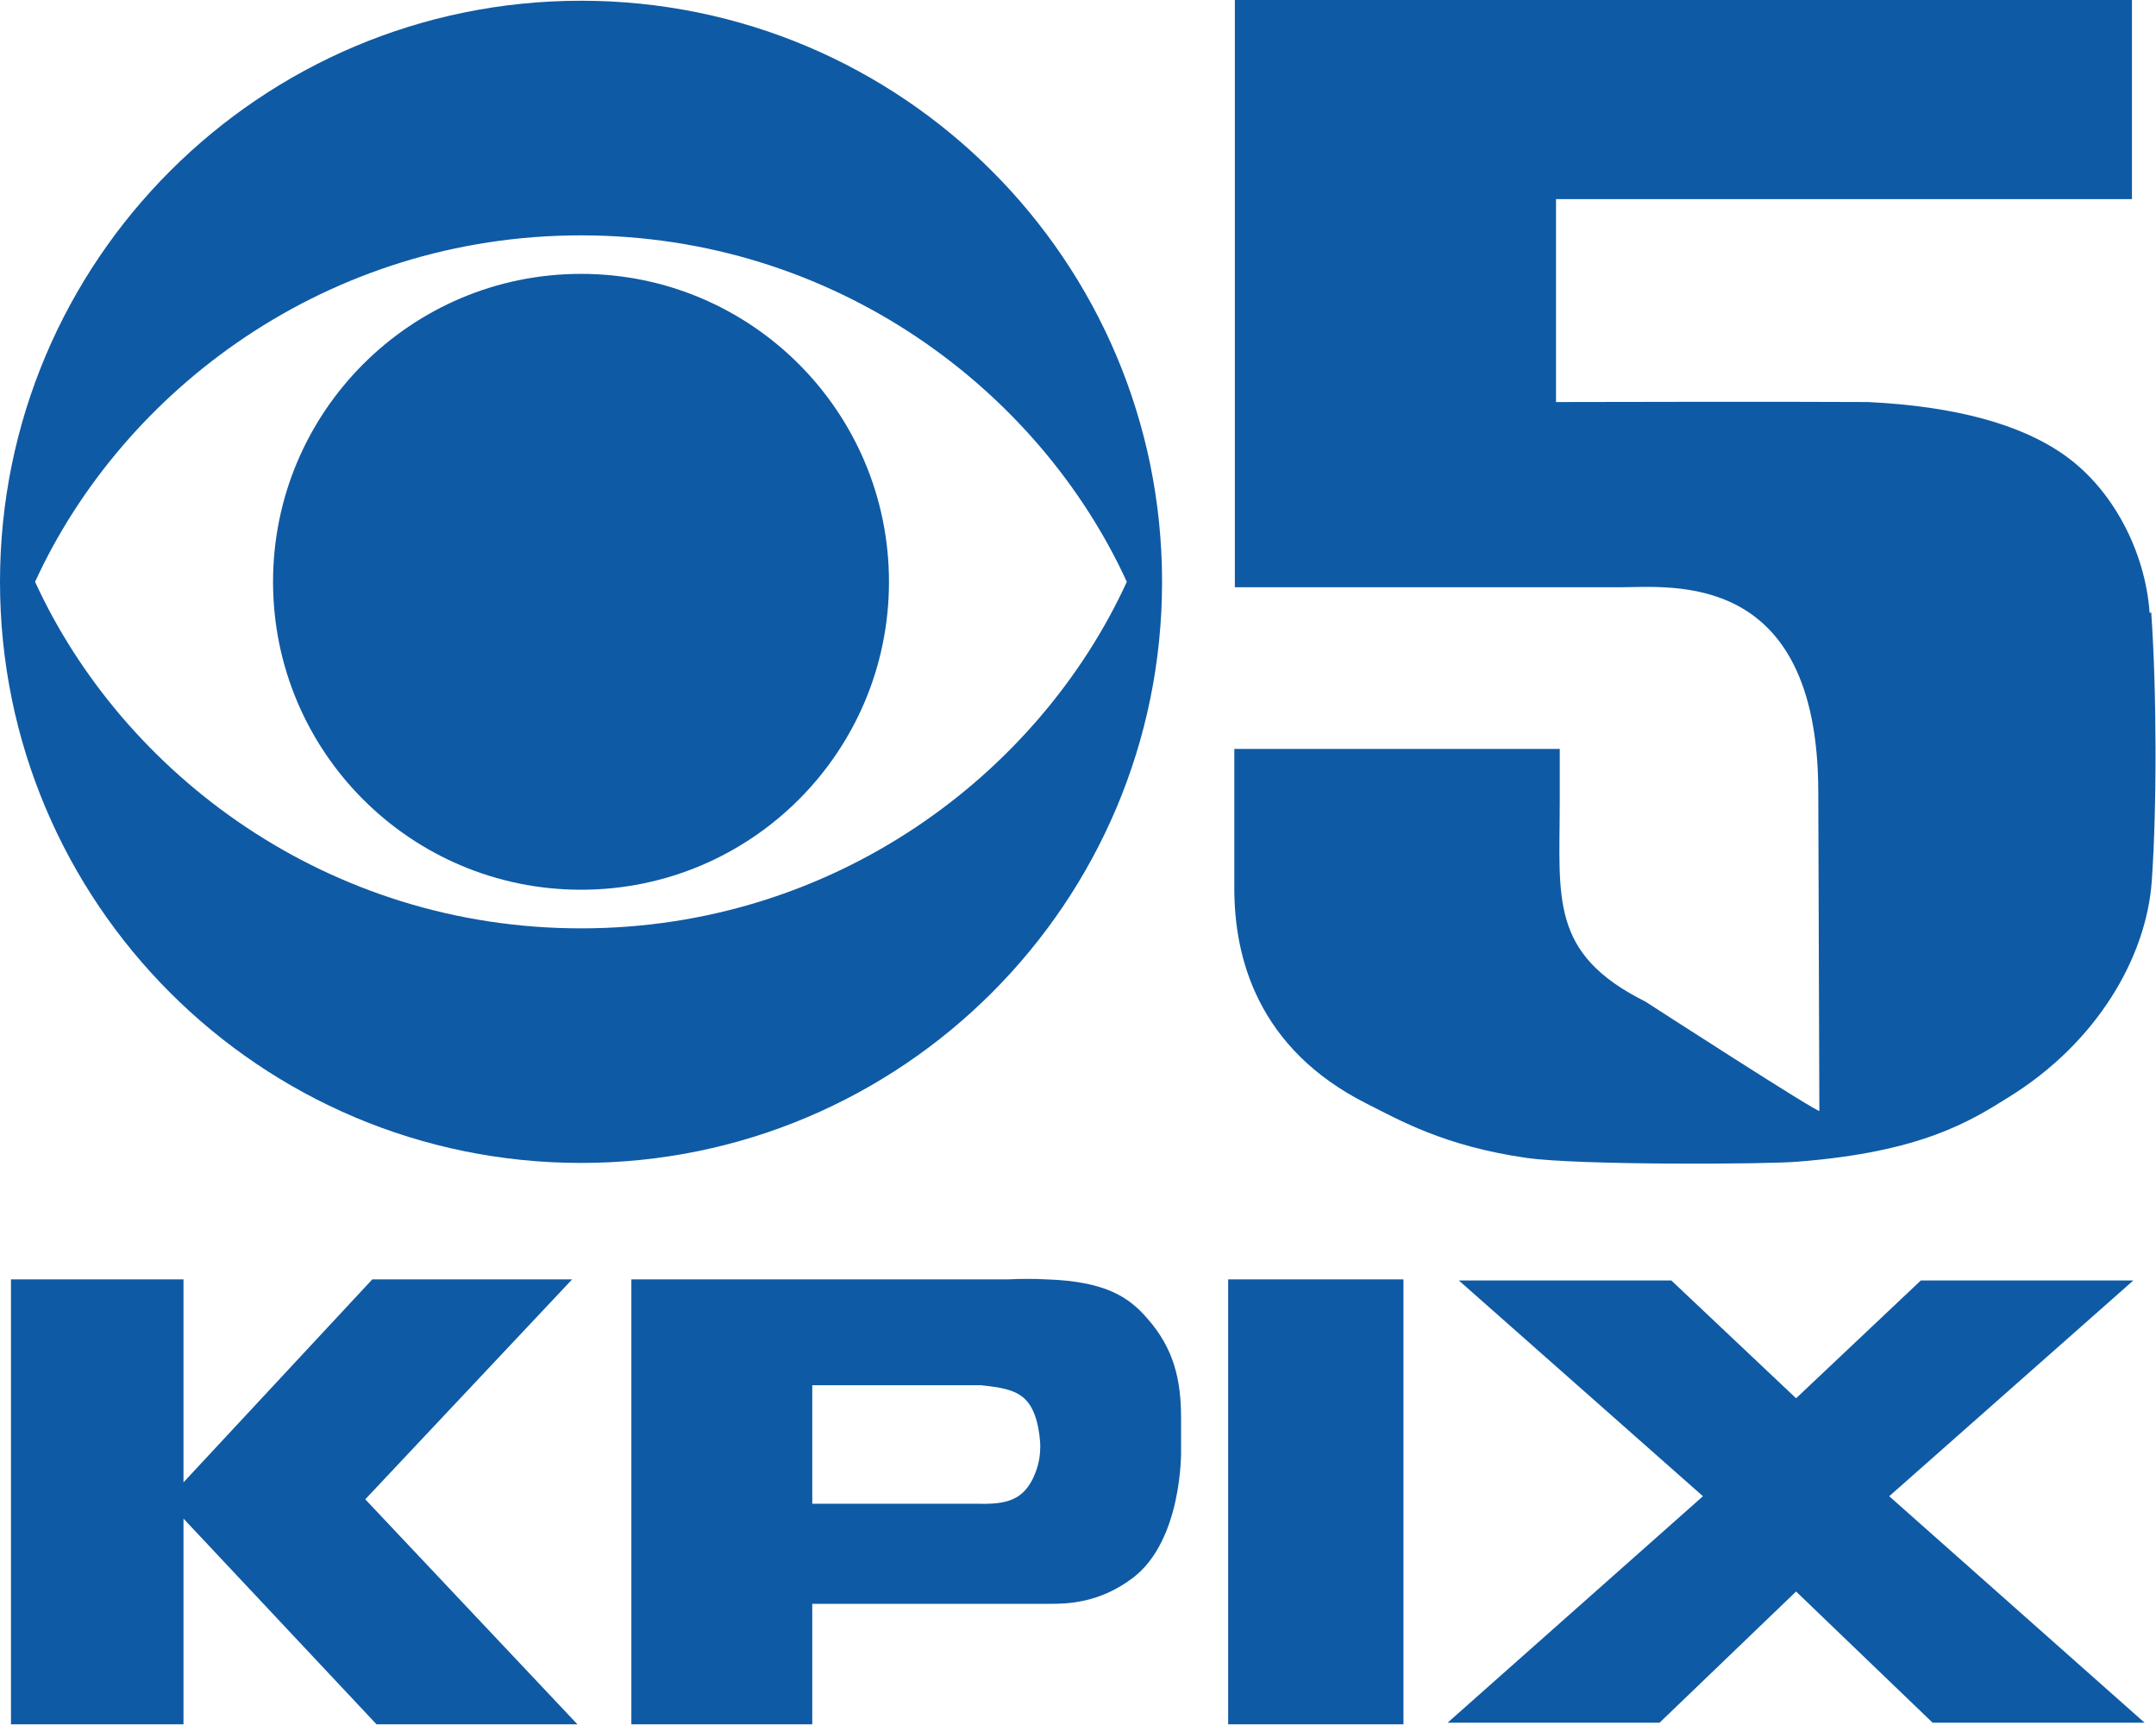
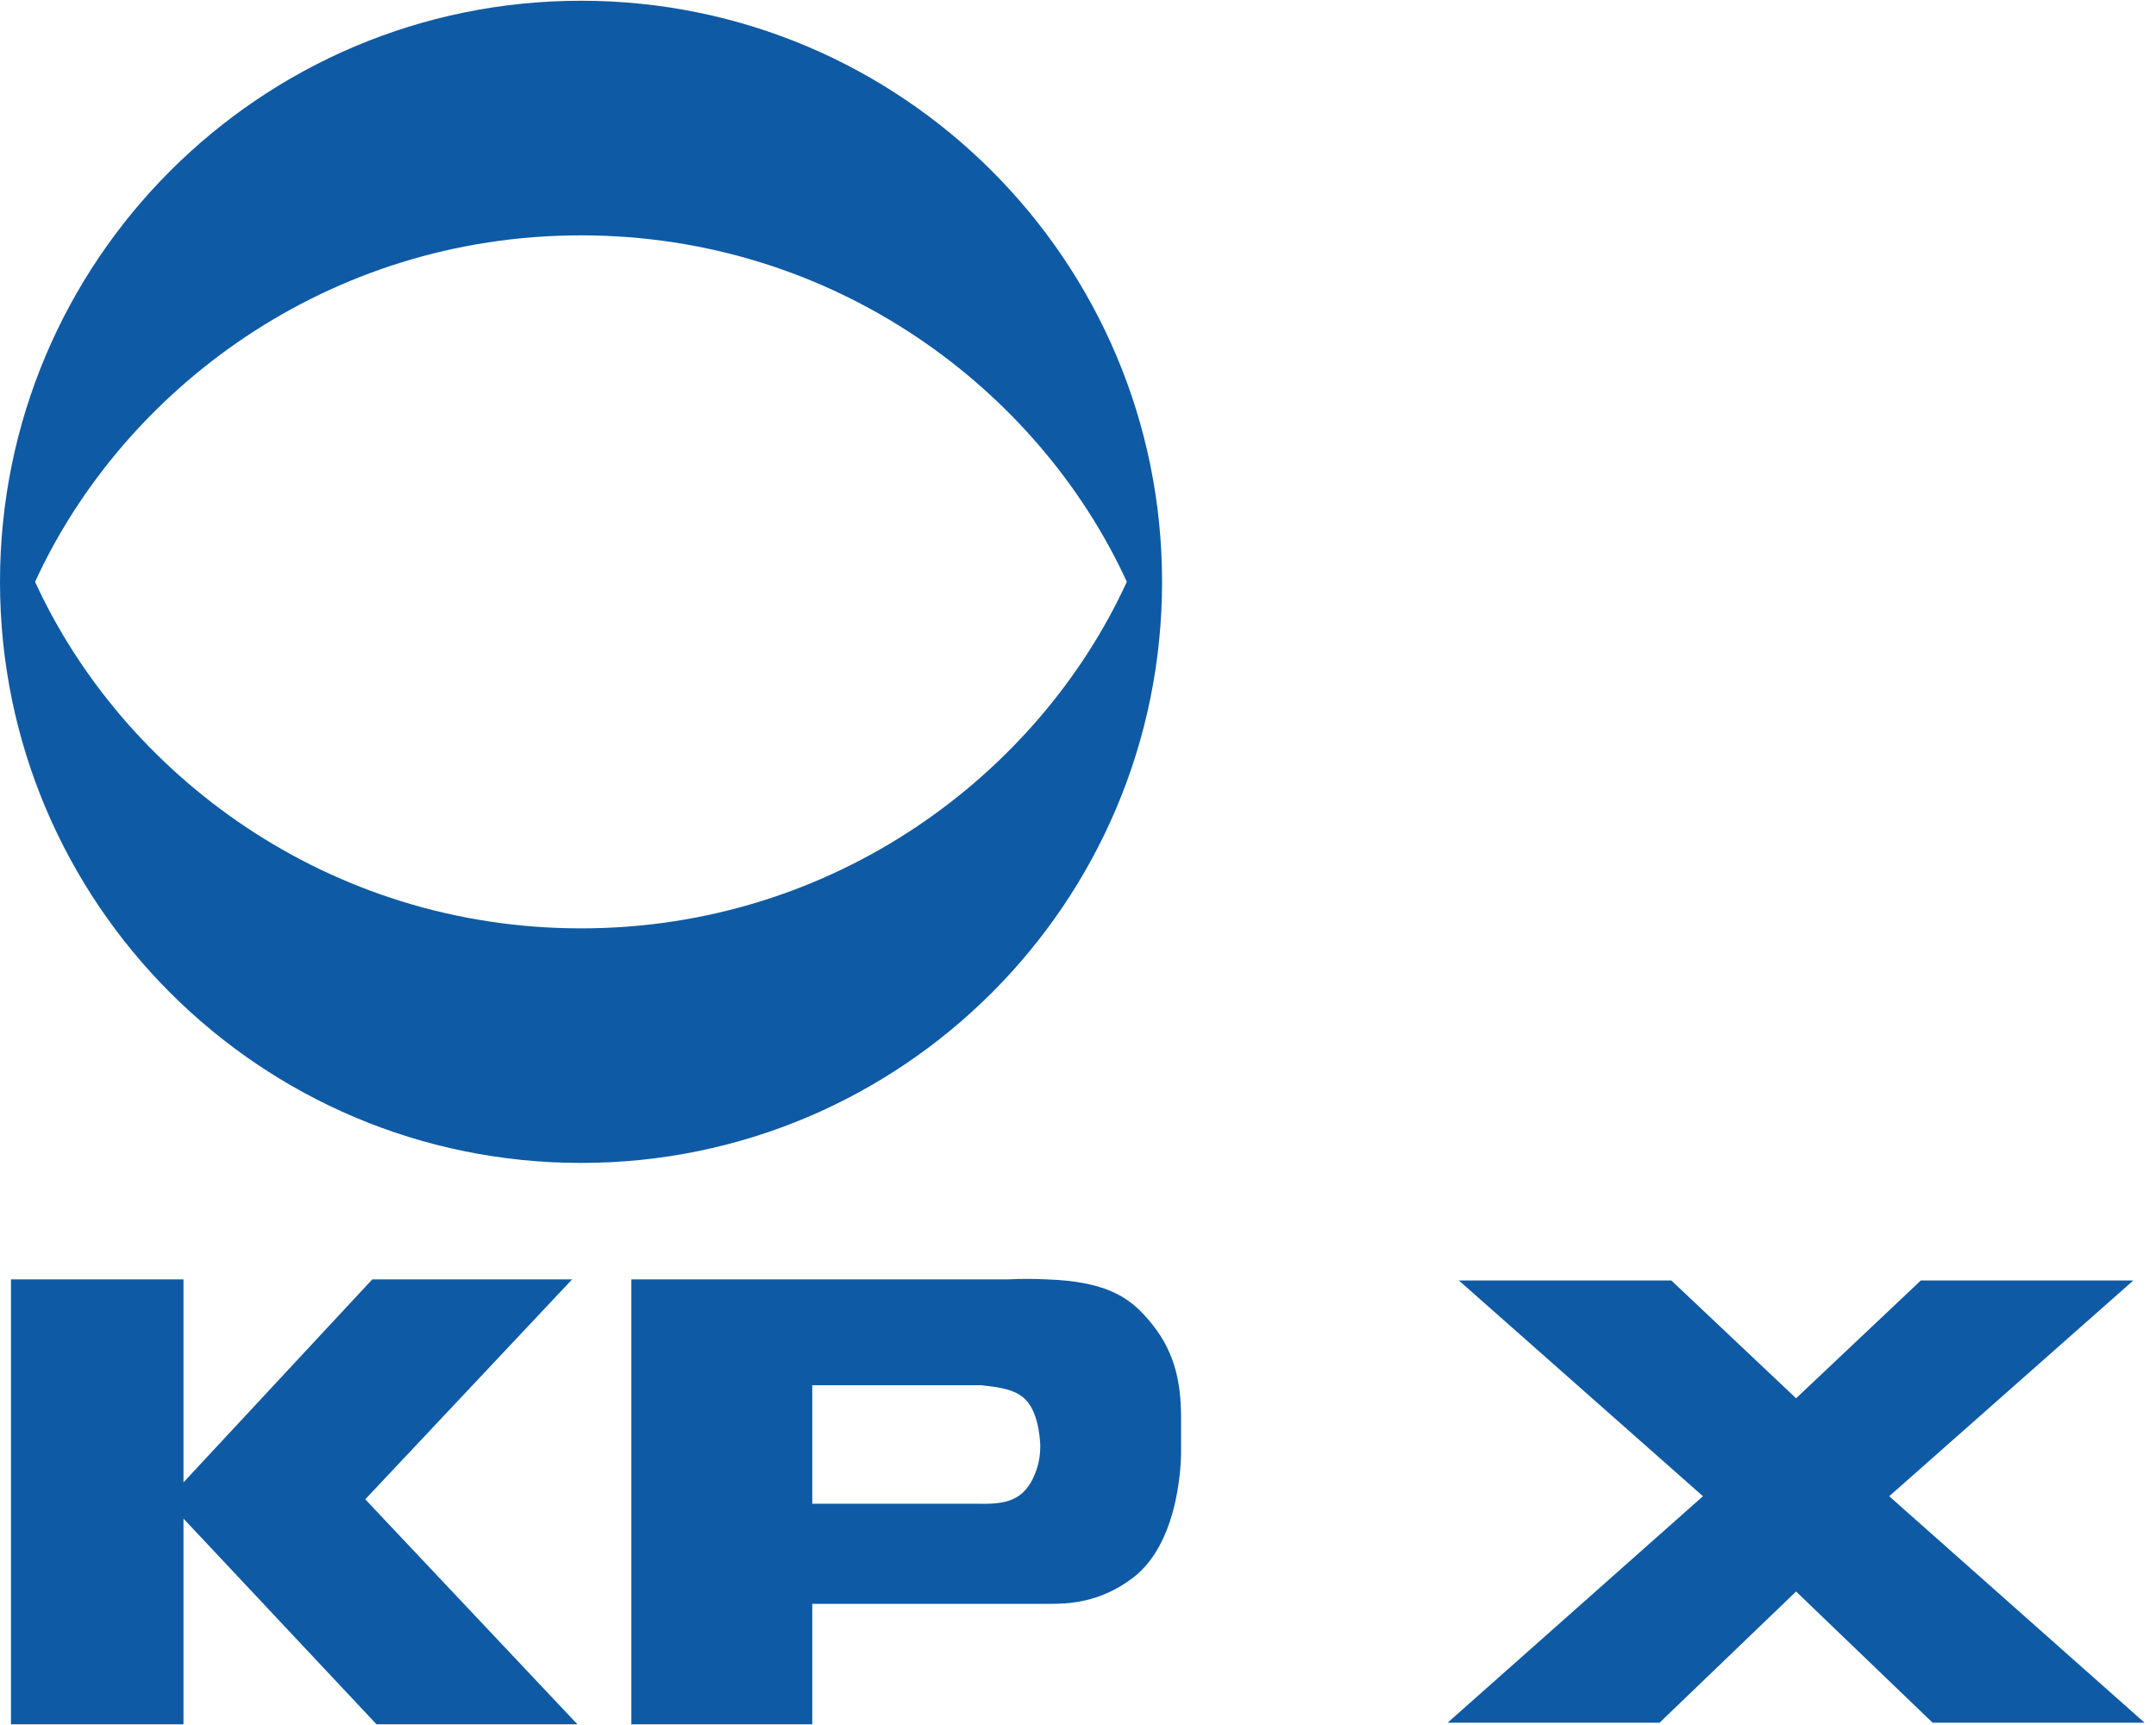
<svg xmlns="http://www.w3.org/2000/svg" xmlns:ns1="http://www.inkscape.org/namespaces/inkscape" xmlns:ns2="http://sodipodi.sourceforge.net/DTD/sodipodi-0.dtd" width="270.933mm" height="216.705mm" viewBox="0 0 960 767.852" id="svg2" version="1.1" ns1:version="1.1 (c68e22c387, 2021-05-23)" ns2:docname="KPIX_(2013).svg">
  <defs id="defs4" />
  <ns2:namedview id="base" pagecolor="#4f4f4f" bordercolor="#666666" borderopacity="1.0" ns1:pageopacity="0" ns1:pageshadow="2" ns1:zoom="0.5" ns1:cx="-471" ns1:cy="199" ns1:document-units="px" ns1:current-layer="svg2" showgrid="false" fit-margin-top="0" fit-margin-left="0" fit-margin-right="0" fit-margin-bottom="0" ns1:window-width="1600" ns1:window-height="847" ns1:window-x="-8" ns1:window-y="-8" ns1:window-maximized="1" ns1:pagecheckerboard="0" ns1:snap-bbox="true" ns1:bbox-paths="true" ns1:bbox-nodes="true" ns1:snap-bbox-midpoints="true" ns1:snap-bbox-edge-midpoints="true" ns1:object-paths="true" ns1:snap-intersection-paths="true" ns1:snap-smooth-nodes="true" ns1:snap-midpoints="true" ns1:snap-page="false" />
  <g id="g14963" style="fill:#0f5aa4;fill-opacity:1;stroke:none" transform="matrix(1.034,0,0,1.034,-1.6101716e-5,0)">
-     <path id="path440" style="fill:#0f5aa4;fill-opacity:1;stroke:none;stroke-width:0.5" d="m 250.227,117.923 c -73.284,2.8e-4 -132.644,59.386 -132.644,132.598 0,73.231 59.361,132.58 132.644,132.58 73.235,0 132.588,-59.349 132.588,-132.58 0,-73.211 -59.352,-132.598 -132.588,-132.598 z" ns2:nodetypes="sssss" />
    <path id="path442" style="fill:#0f5aa4;fill-opacity:1;stroke:none;stroke-width:0.5" d="M 250.227,0.316 C 112.021,0.316 1.5568786e-5,112.354 1.5568786e-5,250.521 1.5568786e-5,388.727 112.021,500.732 250.227,500.732 c 138.124,0 250.189,-112.005 250.189,-250.211 0,-138.167 -112.065,-250.205 -250.189,-250.205 z m 10e-4,101.024 c 109.147,0 197.101,66.452 235.01,149.181 C 447.329,333.24 359.375,399.732 250.228,399.732 141.035,399.732 53.033,333.24 15.106,250.521 53.034,167.793 141.035,101.34 250.228,101.34 Z" />
-     <path fill-rule="evenodd" d="m 925.686,263.921 c -1.845,-26.278 -15.675,-53.015 -36.419,-67.767 -18.67,-13.368 -47.022,-21.206 -84.823,-23.049 -32.731,-0.232 -134.382,0 -134.382,0 V 85.746 H 918.08 V 0 h -386.318 v 252.857 l 165.961,1.2e-4 c 21.902,0 85.005,-7.837 85.283,87.821 0.183,63.159 0.463,137.609 0.463,137.609 0.691,1.843 -74.221,-46.561 -74.914,-47.022 -41.489,-20.747 -36.881,-44.486 -36.881,-86.437 V 322.469 H 531.532 v 60.159 c 0,29.273 9.716,68.847 57.164,92.661 13.634,6.843 33.193,18.211 68.69,23.28 22.819,3.227 104.184,2.765 116.862,1.613 53.015,-4.149 73.991,-17.288 90.586,-27.659 38.494,-23.742 59.468,-60.623 61.775,-93.122 2.304,-32.5 2.075,-83.21 -0.232,-115.71 z" clip-rule="evenodd" image-rendering="optimizeQuality" shape-rendering="geometricPrecision" text-rendering="geometricPrecision" id="path2" style="fill:#0f5aa4;fill-opacity:1;stroke:none;stroke-width:2.186" ns2:nodetypes="cccccccccssccsccsscccccc" />
    <path id="path4061" style="font-size:40px;line-height:1.25;font-family:'Eurostile BQ';-inkscape-font-specification:'Eurostile BQ';baseline-shift:baseline;fill:#0f5aa4;fill-opacity:1;stroke:none;stroke-width:6.928" d="m 628.23,551.352 105.108,92.891 -109.949,97.502 h 91.278 l 58.777,-56.473 58.777,56.473 h 91.278 L 813.549,644.244 918.657,551.352 h -91.509 l -53.705,50.711 -53.705,-50.711 z" />
-     <path d="m 528.884,550.866 v 191.572 h 75.488 v -191.572 z" style="font-size:40px;line-height:1.25;font-family:'Eurostile BQ';-inkscape-font-specification:'Eurostile BQ';baseline-shift:baseline;fill:#0f5aa4;fill-opacity:1;stroke:none;stroke-width:7.56" id="path4059" />
    <path d="m 271.879,550.866 v 191.572 h 77.908 v -51.861 h 102.112 c 7.501,0 21.396,-0.192 35.874,-11.125 21.454,-16.202 20.828,-54.549 20.828,-54.549 l 10e-6,-14.382 c 1e-5,-16.29 -3.028,-29.807 -14.548,-42.832 -7.954,-9.226 -18.103,-16.01 -43.612,-16.824 -5.212,-0.271 -10.697,-0.271 -16.183,0 z m 150.585,45.587 c 7.406,0.814 14.812,1.628 19.2,6.241 6.034,5.97 6.309,19.266 6.309,20.08 0,6.784 -1.92,11.125 -3.291,14.11 -5.212,10.311 -13.44,10.854 -25.235,10.583 H 349.787 v -51.014 z" style="font-size:40px;line-height:1.25;font-family:'Eurostile BQ';-inkscape-font-specification:'Eurostile BQ';baseline-shift:baseline;fill:#0f5aa4;fill-opacity:1;stroke:none;stroke-width:6.82" id="path4057" ns2:nodetypes="ccccsscsccccccsccccc" />
    <path id="path4054" style="font-size:40px;line-height:1.25;font-family:'Eurostile BQ';-inkscape-font-specification:'Eurostile BQ';baseline-shift:baseline;fill:#0f5aa4;fill-opacity:1;stroke:none;stroke-width:6.554" d="M 4.728,550.865 V 742.438 H 79.014 V 653.877 l 83.116,88.561 86.515,2e-5 -91.353,-96.872 89.088,-94.7 -86.061,-2.4e-4 -81.304,87.396 v -87.396 z" ns2:nodetypes="cccccccccccc" />
  </g>
</svg>